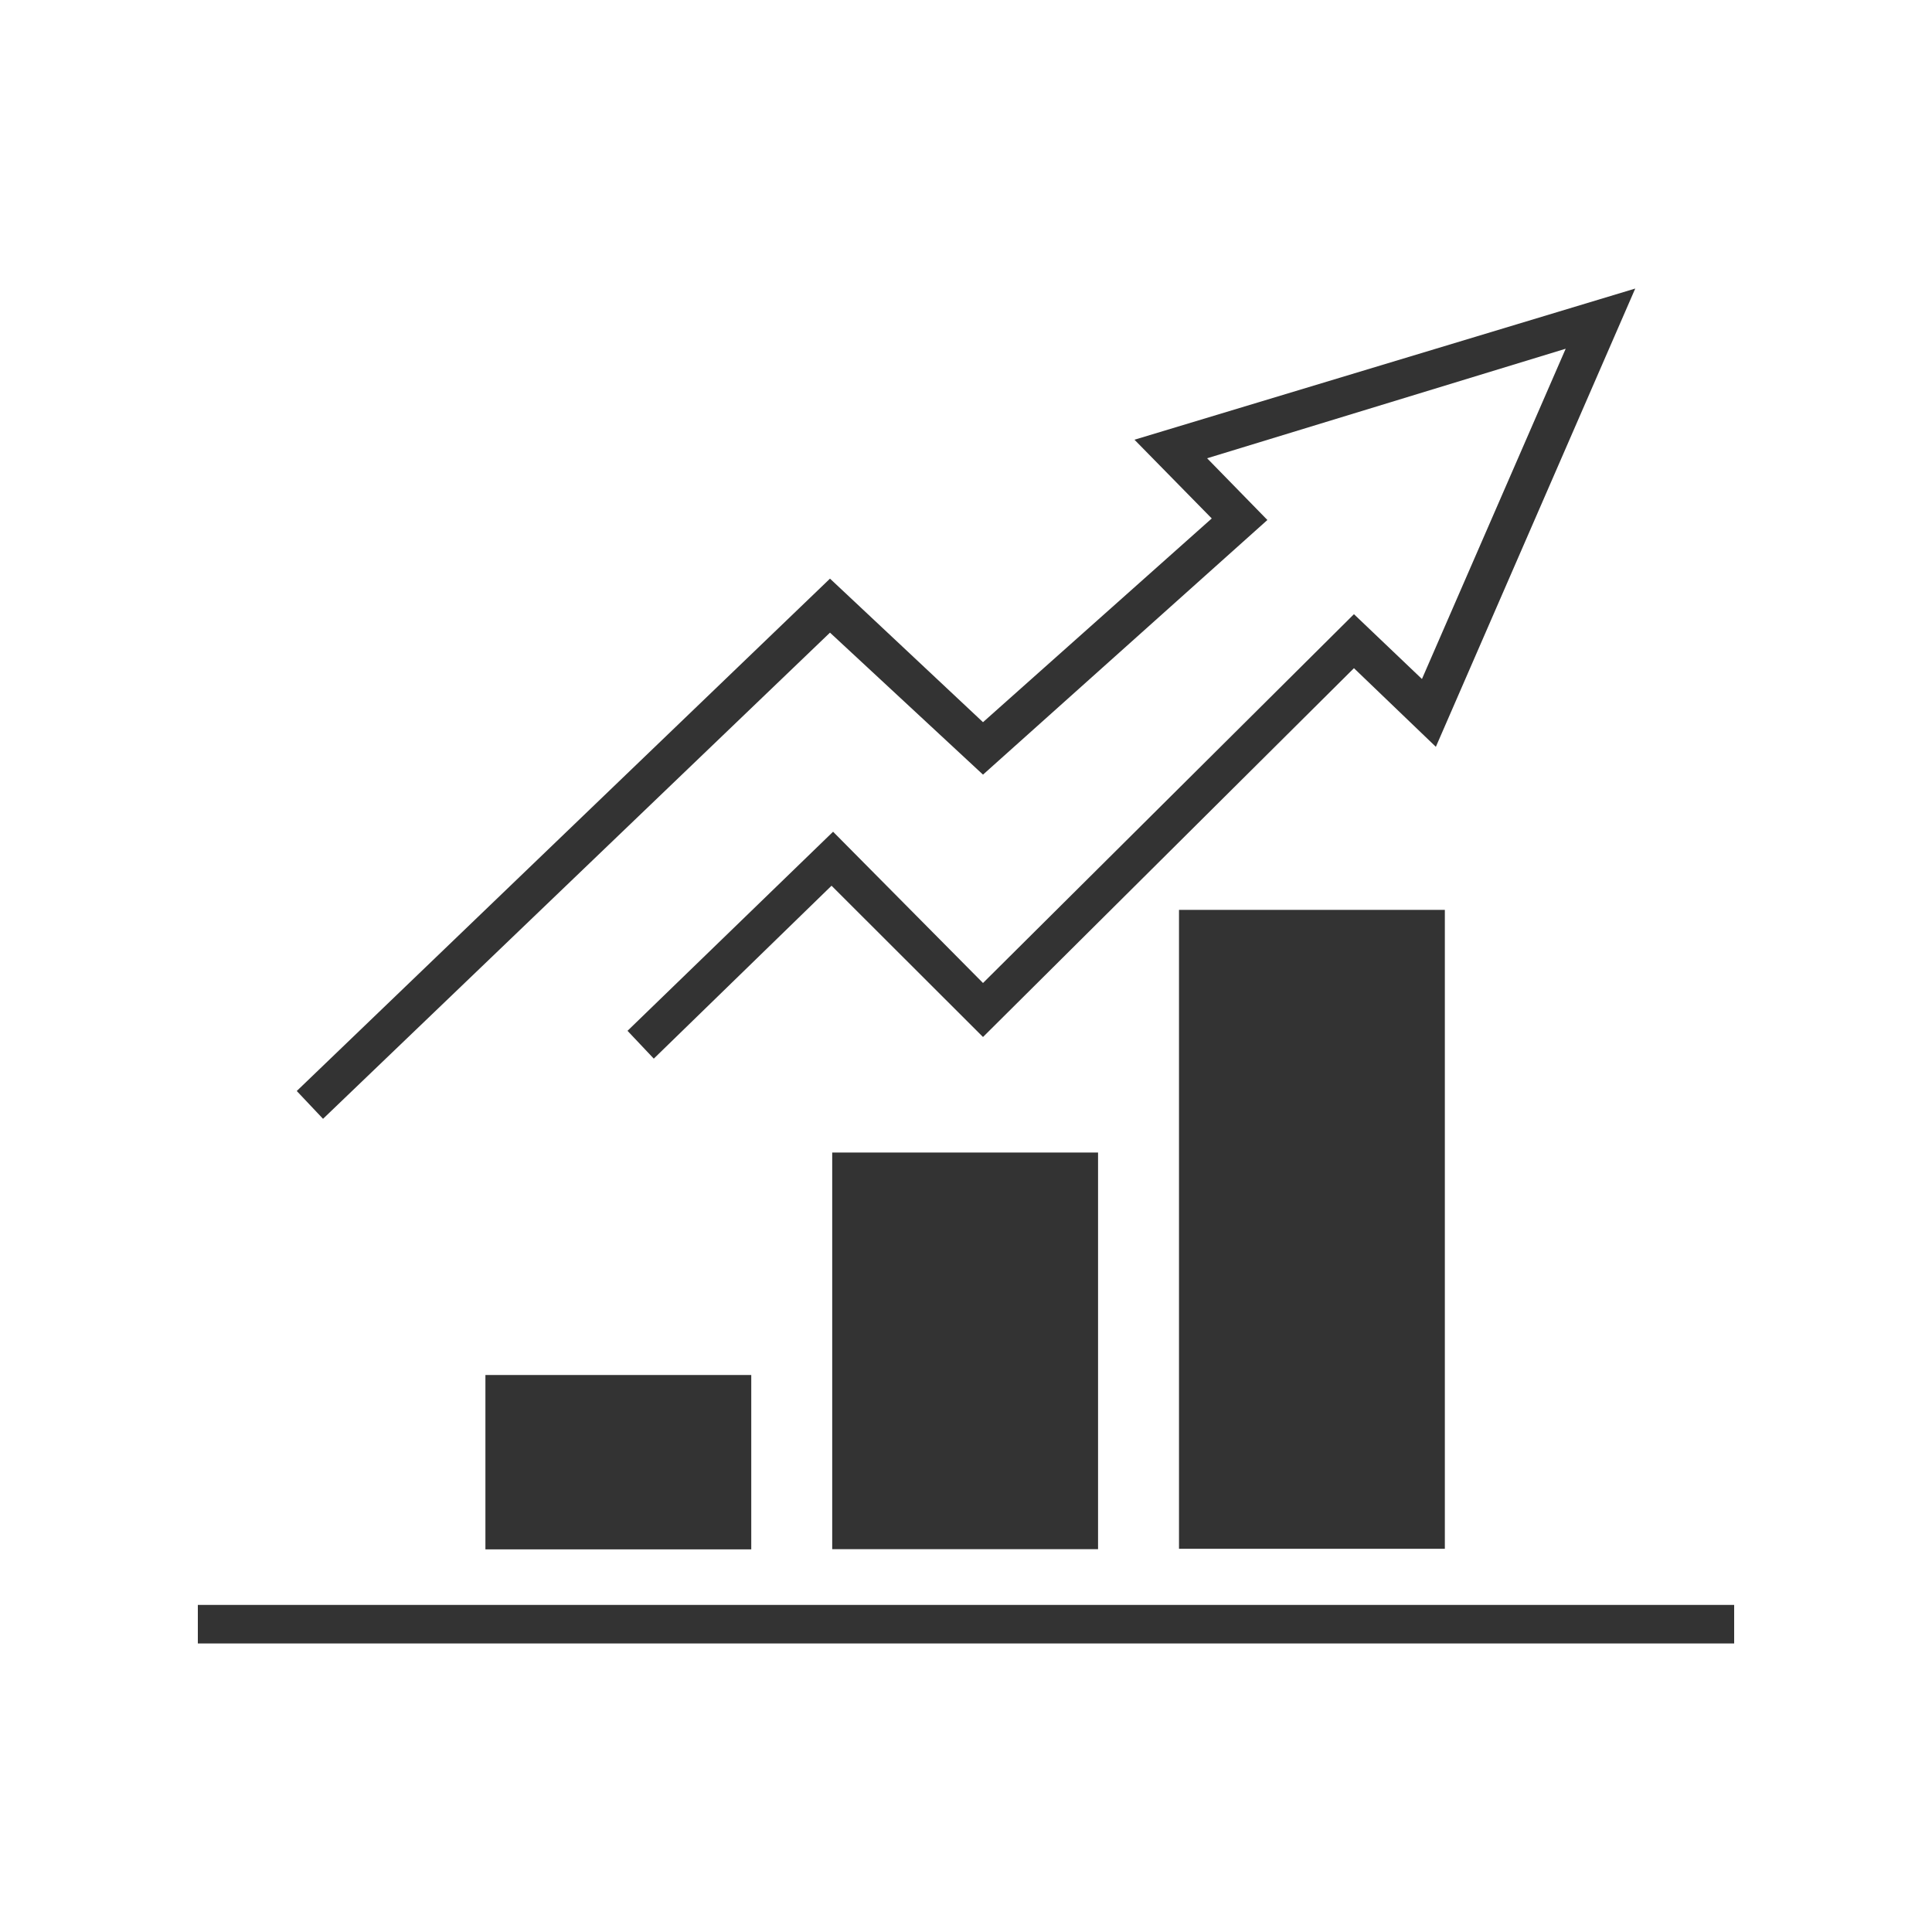
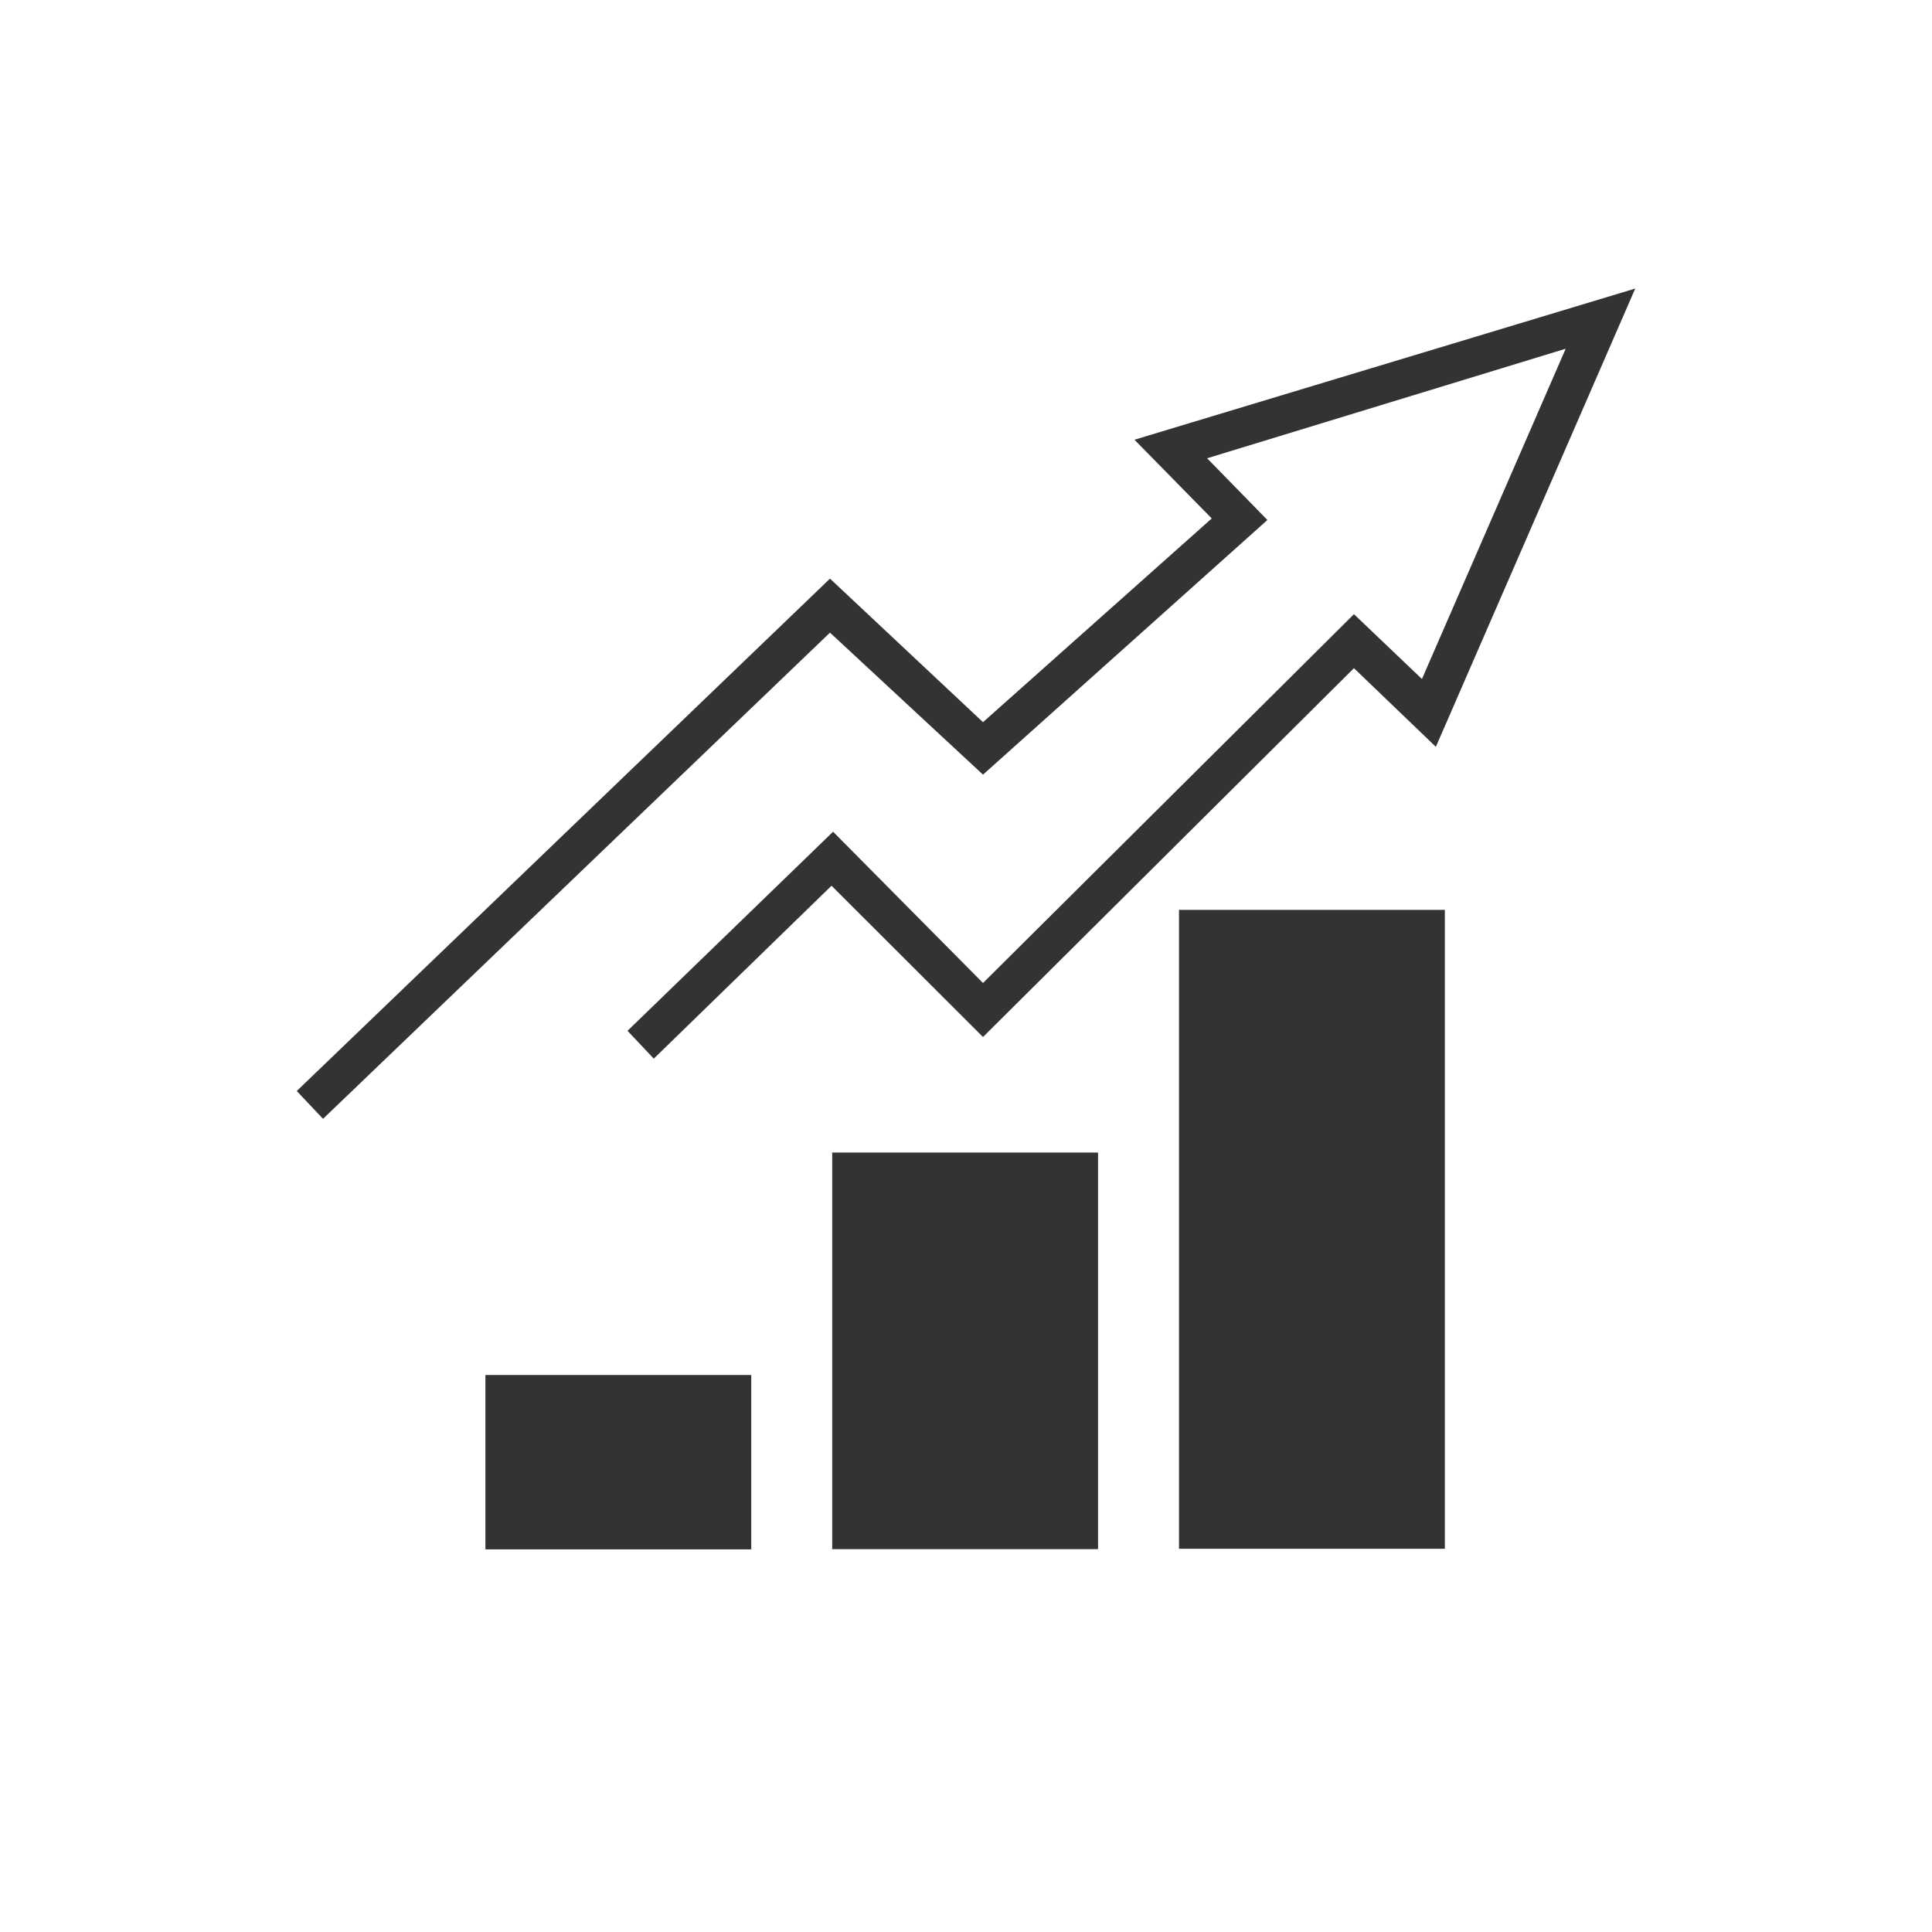
<svg xmlns="http://www.w3.org/2000/svg" id="Ebene_1" viewBox="0 0 200 200">
  <defs>
    <style>.cls-1{fill:#333;stroke-width:0px;}</style>
  </defs>
  <polygon class="cls-1" points="169.28 29.87 117.44 45.52 125.44 53.67 101.76 74.76 85.92 59.9 30.72 112.94 33.44 115.82 85.92 65.49 101.76 80.19 131.2 53.83 124.96 47.44 162.08 36.1 147.2 70.29 140.16 63.58 101.76 101.76 86.24 86.1 64.96 106.71 67.68 109.59 86.08 91.69 101.76 107.35 140.16 69.17 148.64 77.31 169.28 29.87 169.28 29.87" />
  <polygon class="cls-1" points="149.57 160.33 122.05 160.33 122.05 94.19 149.57 94.19 149.57 160.33 149.57 160.33" />
  <polygon class="cls-1" points="113.67 160.37 86.15 160.37 86.15 119.31 113.67 119.31 113.67 160.37 113.67 160.37" />
  <polygon class="cls-1" points="77.77 160.39 50.25 160.39 50.25 142.34 77.77 142.34 77.77 160.39 77.77 160.39" />
-   <polygon class="cls-1" points="20.48 166.14 179.52 166.14 179.52 170.13 20.48 170.13 20.48 166.14 20.48 166.14" />
</svg>